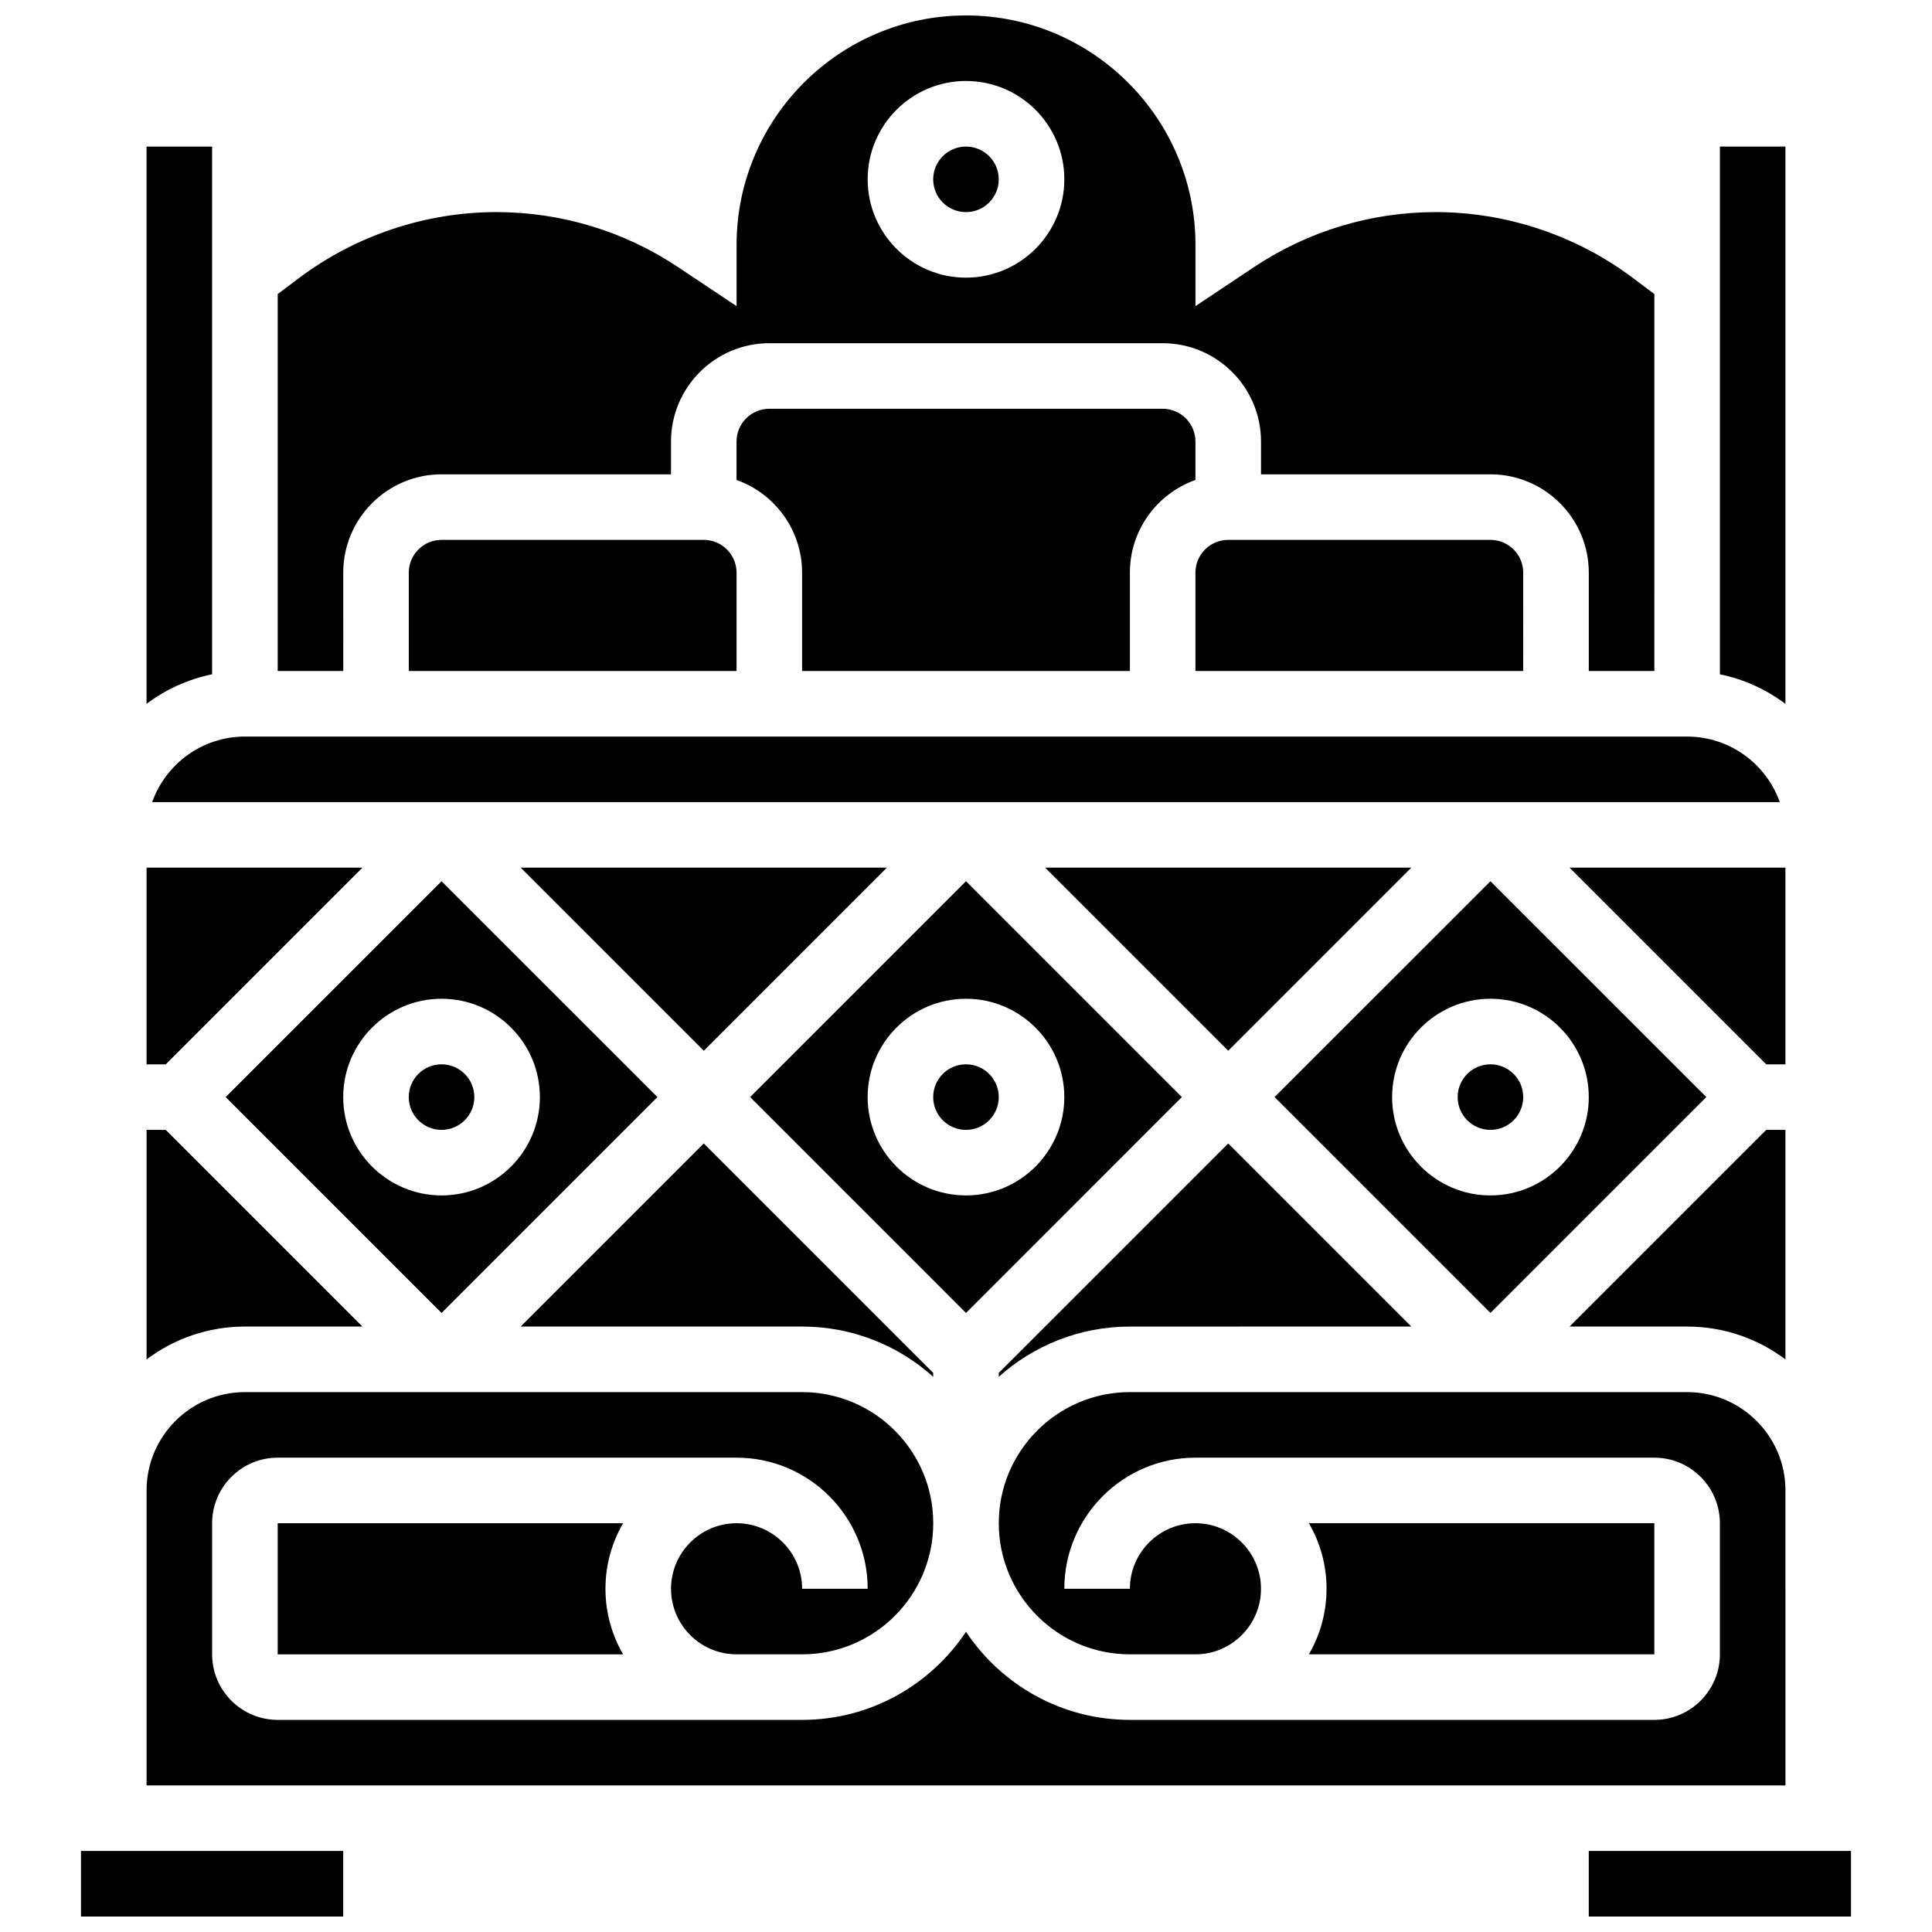
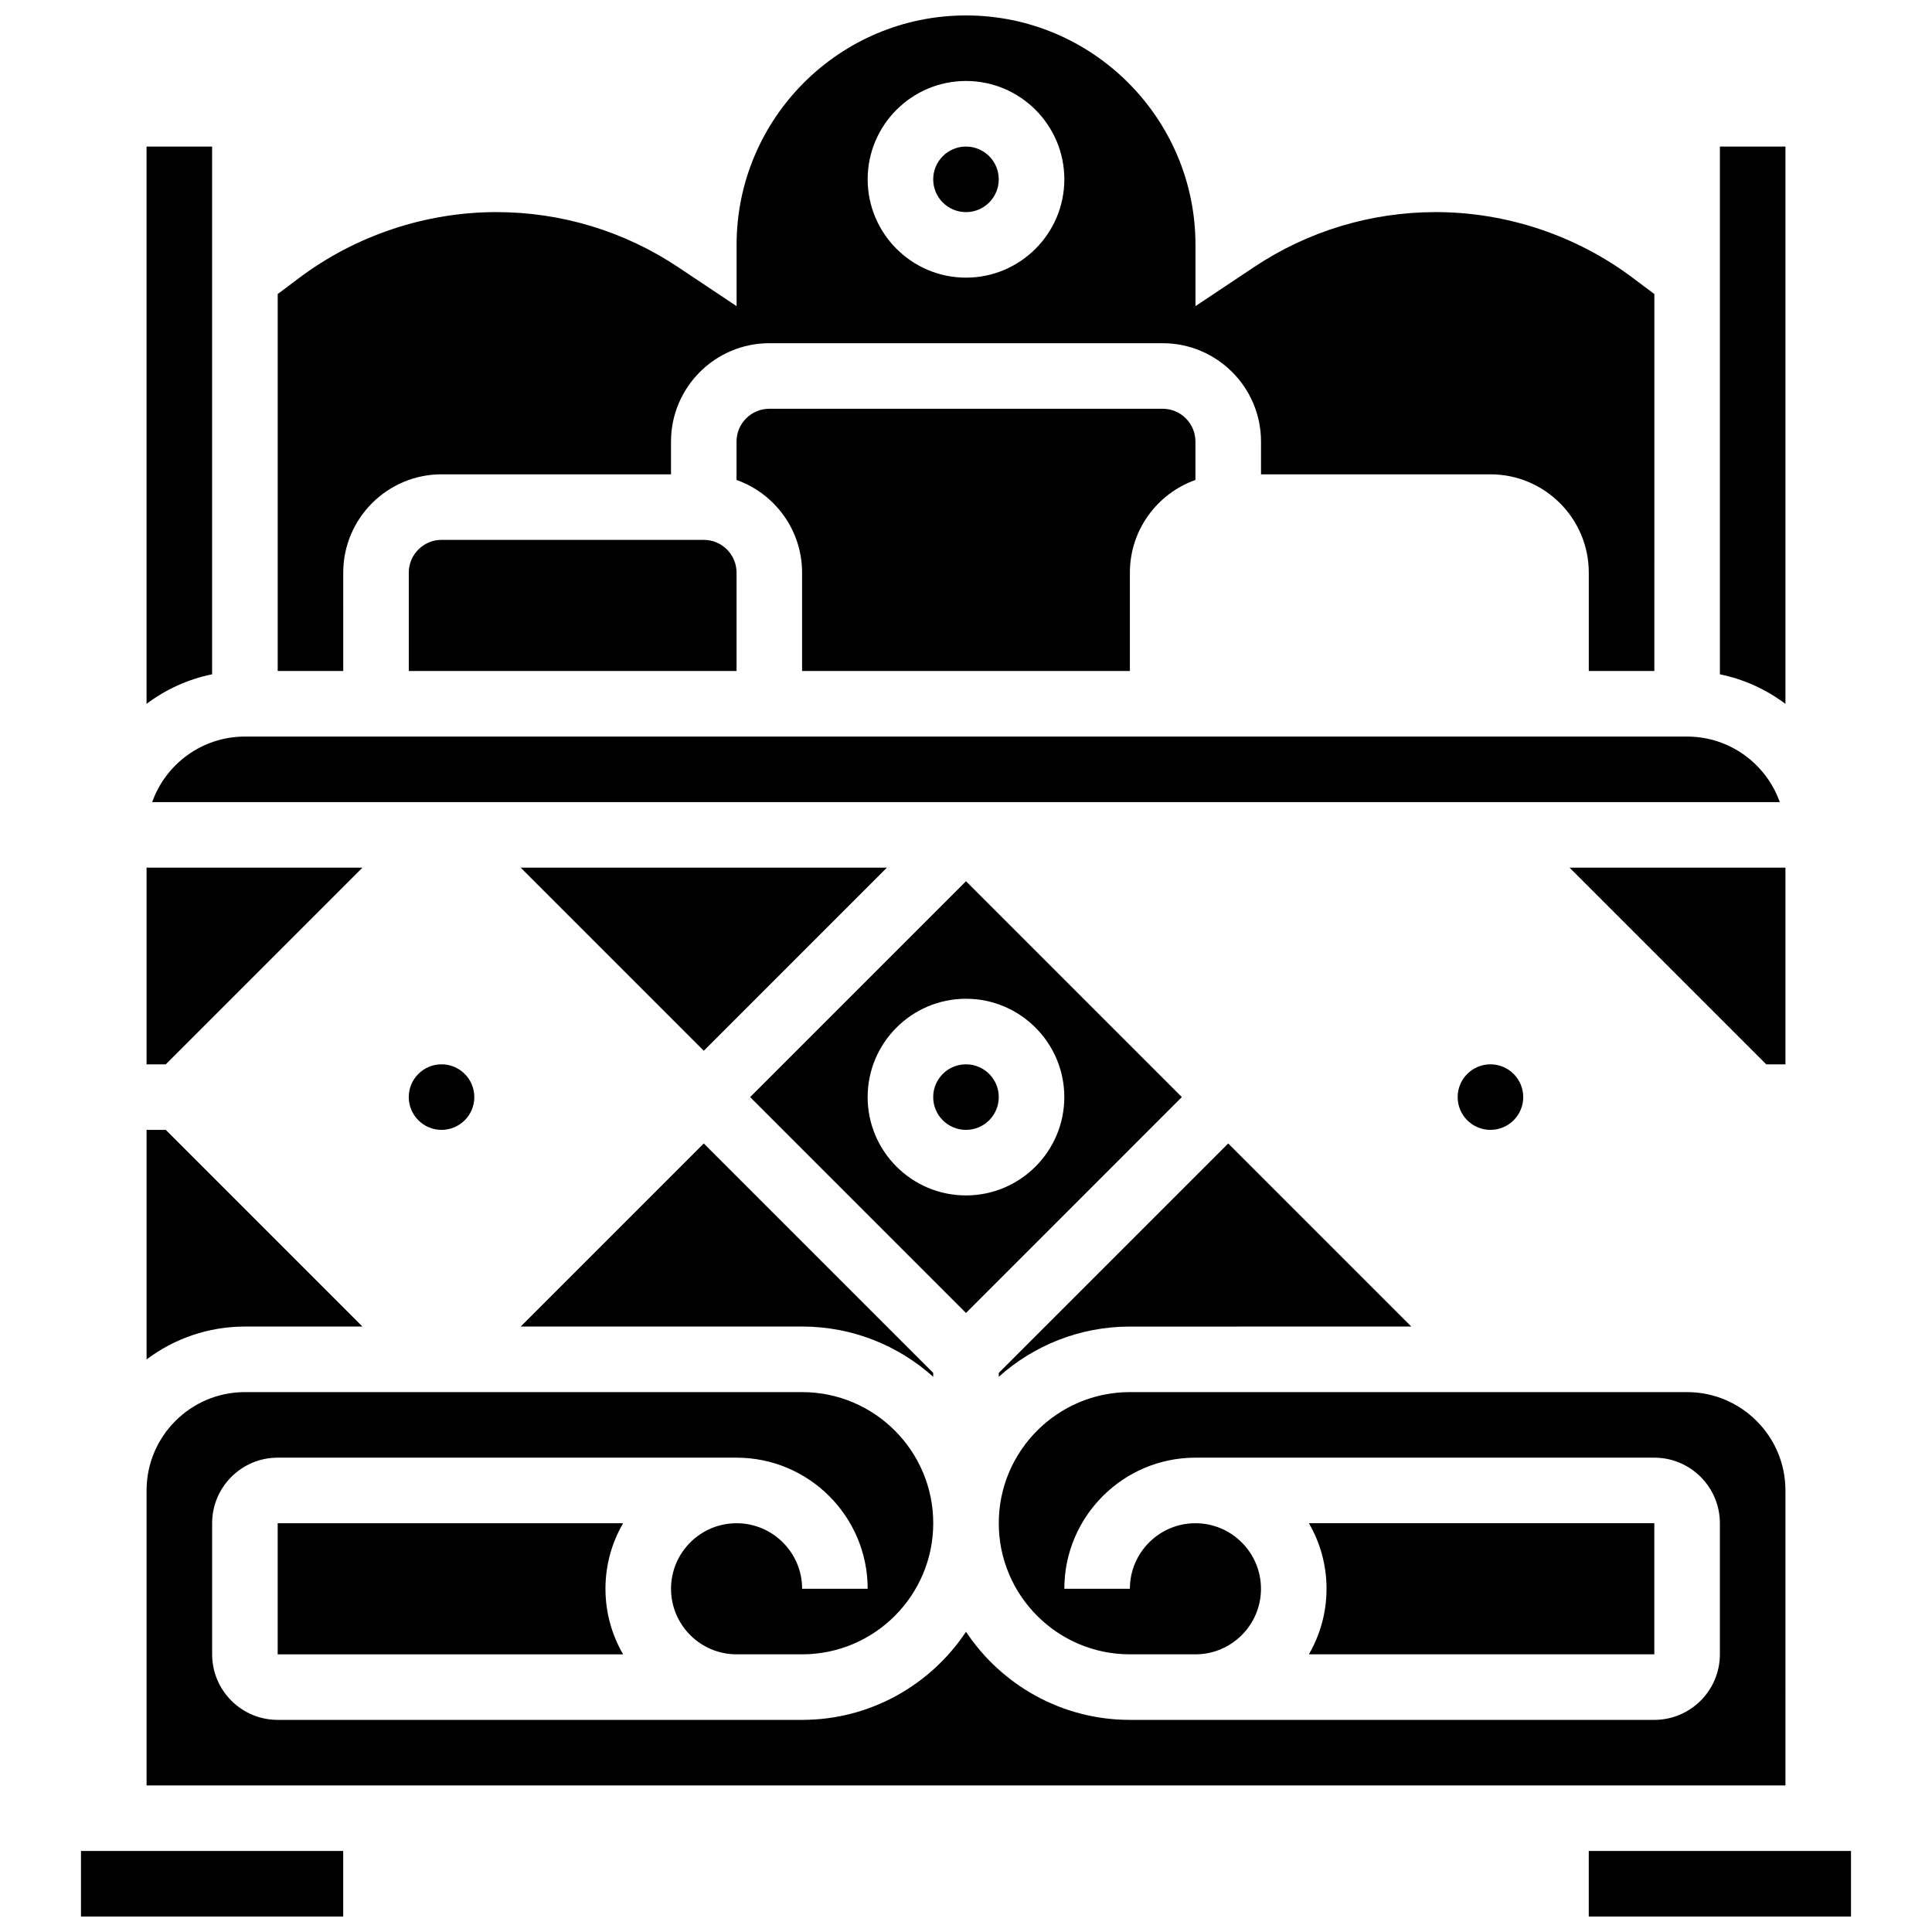
<svg xmlns="http://www.w3.org/2000/svg" width="800px" height="800px" version="1.1" viewBox="144 144 512 512">
  <defs>
    <clipPath id="c">
      <path d="m165 634h70v17.902h-70z" />
    </clipPath>
    <clipPath id="b">
      <path d="m565 634h70v17.902h-70z" />
    </clipPath>
    <clipPath id="a">
      <path d="m217 148.09h366v173.91h-366z" />
    </clipPath>
  </defs>
  <path d="m518.01 495.55-48.52-48.52-60.805 60.805v1.031c9.227-8.273 21.406-13.312 34.746-13.312z" />
  <path d="m457.2 434.74-57.203-57.203-57.207 57.203 57.207 57.211zm-83.266 0c0-14.367 11.691-26.059 26.059-26.059 14.367 0 26.059 11.691 26.059 26.059 0 14.367-11.691 26.059-26.059 26.059-14.367 0.004-26.059-11.688-26.059-26.059z" />
-   <path d="m518.01 373.94h-97.039l48.52 48.523z" />
  <path d="m547.67 434.74c0 4.801-3.891 8.688-8.688 8.688s-8.688-3.887-8.688-8.688c0-4.797 3.891-8.684 8.688-8.684s8.688 3.887 8.688 8.684" />
  <path d="m408.68 191.53c0 4.797-3.887 8.684-8.684 8.684-4.801 0-8.688-3.887-8.688-8.684 0-4.801 3.887-8.688 8.688-8.688 4.797 0 8.684 3.887 8.684 8.688" />
-   <path d="m617.16 504.26v-60.828h-5.09l-52.117 52.117h31.148c9.77 0 18.797 3.246 26.059 8.711z" />
-   <path d="m596.19 434.74-57.207-57.203-57.207 57.203 57.207 57.207zm-83.266 0c0-14.367 11.691-26.059 26.059-26.059 14.367 0 26.059 11.691 26.059 26.059 0 14.367-11.691 26.059-26.059 26.059-14.367 0.004-26.059-11.688-26.059-26.059z" />
  <path d="m617.16 373.94h-57.203l52.117 52.121h5.086z" />
-   <path d="m203.81 434.74 57.207 57.207 57.207-57.207-57.207-57.203zm83.266 0c0 14.367-11.691 26.059-26.059 26.059s-26.059-11.691-26.059-26.059c0-14.367 11.691-26.059 26.059-26.059 14.371 0 26.059 11.691 26.059 26.059z" />
  <path d="m269.7 434.74c0 4.801-3.891 8.688-8.688 8.688s-8.684-3.887-8.684-8.688c0-4.797 3.887-8.684 8.684-8.684s8.688 3.887 8.688 8.684" />
  <path d="m617.16 182.84h-17.371v139.86c6.414 1.309 12.32 4.035 17.371 7.836z" />
  <path d="m408.68 434.74c0 4.801-3.887 8.688-8.684 8.688-4.801 0-8.688-3.887-8.688-8.688 0-4.797 3.887-8.684 8.688-8.684 4.797 0 8.684 3.887 8.684 8.684" />
  <path d="m379.03 373.94h-97.039l48.52 48.523z" />
  <path d="m391.31 508.86v-1.031l-60.805-60.805-48.52 48.52h74.578c13.34 0 25.516 5.043 34.746 13.316z" />
  <path d="m617.16 547.67v-8.688c0-14.367-11.691-26.059-26.059-26.059h-147.67c-19.16 0-34.746 15.586-34.746 34.746 0 19.16 15.586 34.746 34.746 34.746h17.371c9.578 0 17.371-7.793 17.371-17.371s-7.793-17.371-17.371-17.371-17.371 7.793-17.371 17.371h-17.371c0-19.16 15.586-34.746 34.746-34.746h121.61c9.578 0 17.371 7.793 17.371 17.371v34.746c0 9.578-7.793 17.371-17.371 17.371h-138.98c-18.109 0-34.086-9.293-43.434-23.352-9.348 14.059-25.32 23.352-43.434 23.352h-138.98c-9.578 0-17.371-7.793-17.371-17.371v-34.746c0-9.578 7.793-17.371 17.371-17.371h121.61c19.16 0 34.746 15.586 34.746 34.746h-17.371c0-9.578-7.793-17.371-17.371-17.371s-17.371 7.793-17.371 17.371 7.793 17.371 17.371 17.371h17.371c19.16 0 34.746-15.586 34.746-34.746 0-19.16-15.586-34.746-34.746-34.746h-147.67c-14.367 0-26.059 11.691-26.059 26.059v78.18h434.32z" />
  <g clip-path="url(#c)">
    <path d="m165.46 634.53h69.492v17.371h-69.492z" />
  </g>
  <path d="m240.05 373.94h-57.207v52.121h5.086z" />
  <path d="m240.05 495.55-52.117-52.117h-5.09v60.828c7.262-5.465 16.289-8.711 26.059-8.711z" />
  <path d="m217.59 547.67v34.746h91.539c-2.965-5.113-4.676-11.047-4.676-17.371s1.707-12.258 4.676-17.371z" />
  <path d="m582.41 582.41v-34.746h-91.539c2.965 5.113 4.676 11.047 4.676 17.371 0 6.324-1.707 12.258-4.676 17.371z" />
  <g clip-path="url(#b)">
    <path d="m565.04 634.53h69.492v17.371h-69.492z" />
  </g>
  <path d="m200.21 182.84h-17.371v147.69c5.055-3.801 10.957-6.527 17.371-7.836z" />
-   <path d="m547.67 295.76c0-4.789-3.898-8.688-8.688-8.688h-69.492c-4.789 0-8.688 3.898-8.688 8.688v26.059h86.863z" />
  <path d="m443.43 321.82v-26.059c0-11.324 7.262-20.98 17.371-24.566l0.004-10.18c0-4.789-3.898-8.688-8.688-8.688h-104.24c-4.789 0-8.688 3.898-8.688 8.688v10.18c10.109 3.586 17.371 13.242 17.371 24.566v26.059z" />
  <g clip-path="url(#a)">
    <path d="m234.96 295.76c0-14.367 11.691-26.059 26.059-26.059h60.805v-8.688c0-14.367 11.691-26.059 26.059-26.059h104.24c14.367 0 26.059 11.691 26.059 26.059v8.688h60.805c14.367 0 26.059 11.691 26.059 26.059v26.059h17.371l0.004-99.891-5.781-4.336c-14.945-11.211-33.461-17.383-52.141-17.383-17.215 0-33.883 5.047-48.203 14.594l-15.484 10.324v-16.23c0-33.527-27.277-60.805-60.805-60.805s-60.805 27.277-60.805 60.805v16.23l-15.484-10.324c-14.32-9.547-30.992-14.594-48.203-14.594-18.68 0-37.195 6.172-52.141 17.379l-5.781 4.34v99.895h17.371zm165.04-130.3c14.367 0 26.059 11.691 26.059 26.059 0 14.367-11.691 26.059-26.059 26.059s-26.059-11.691-26.059-26.059c-0.004-14.367 11.688-26.059 26.059-26.059z" />
  </g>
  <path d="m261.02 287.07c-4.789 0-8.688 3.898-8.688 8.688v26.059h86.863v-26.059c0-4.789-3.898-8.688-8.688-8.688z" />
  <path d="m184.33 356.57h431.33c-3.586-10.109-13.242-17.371-24.566-17.371h-382.2c-11.324 0-20.98 7.262-24.566 17.371z" />
</svg>